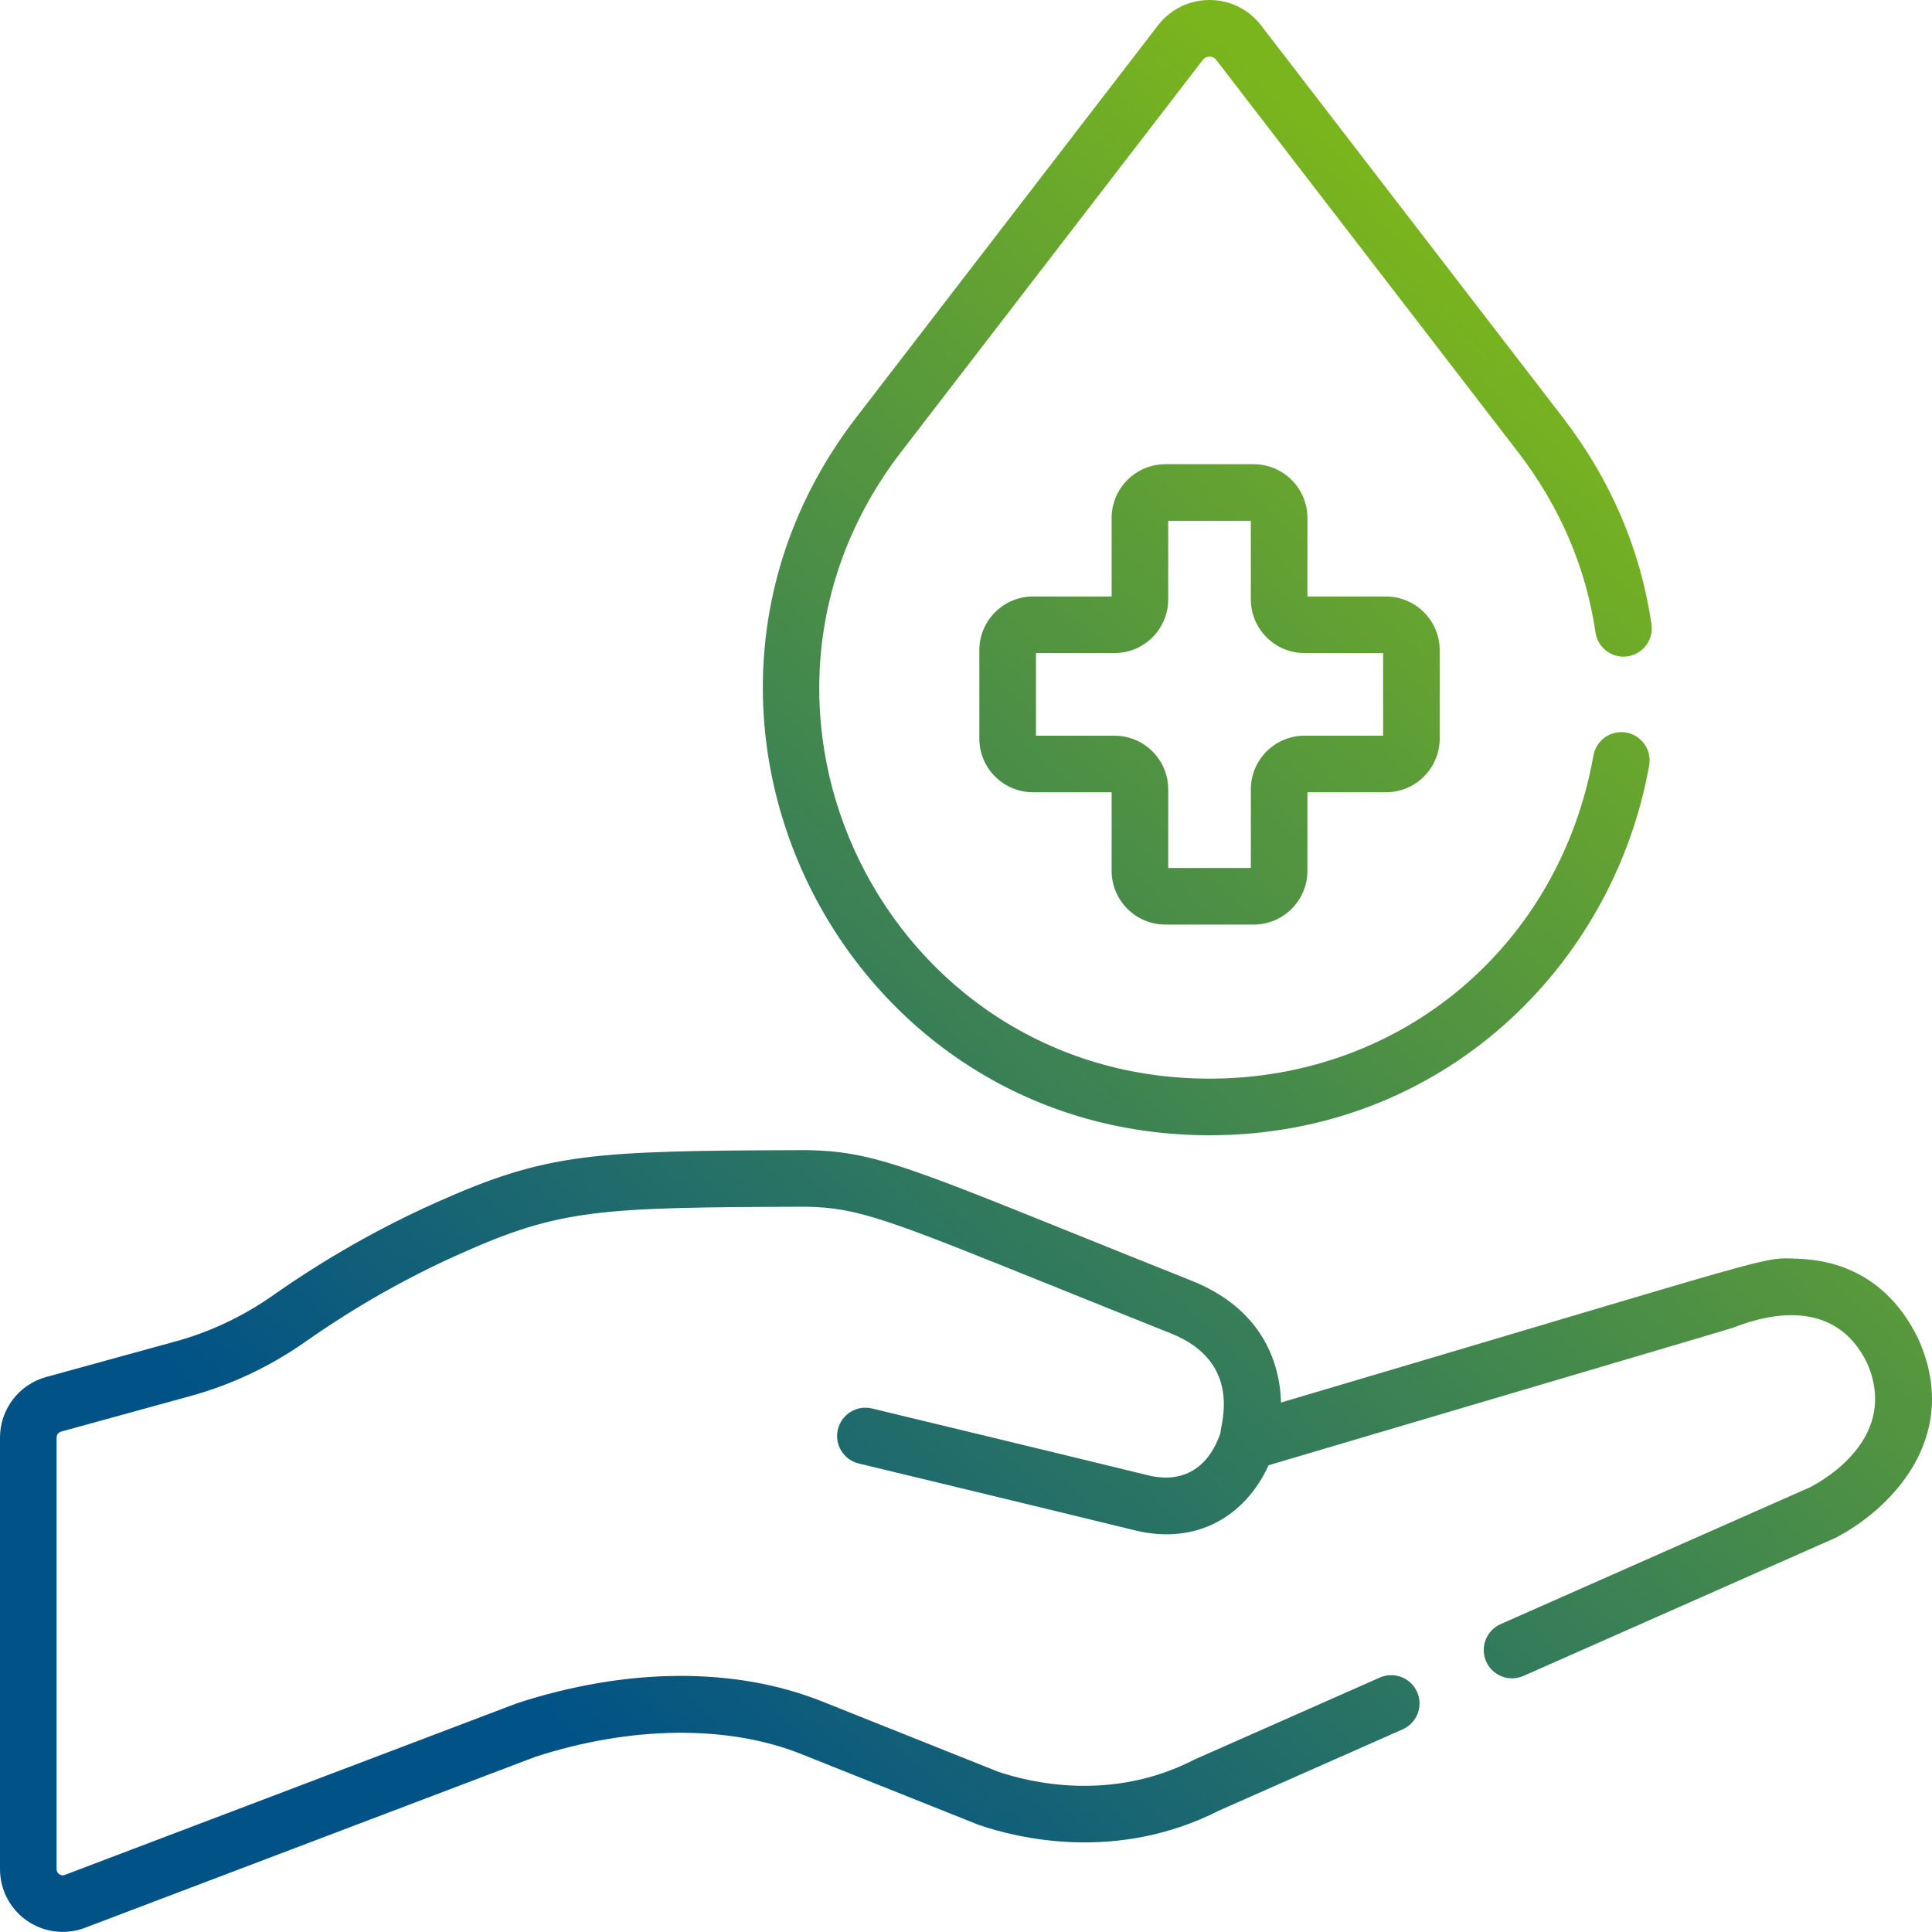
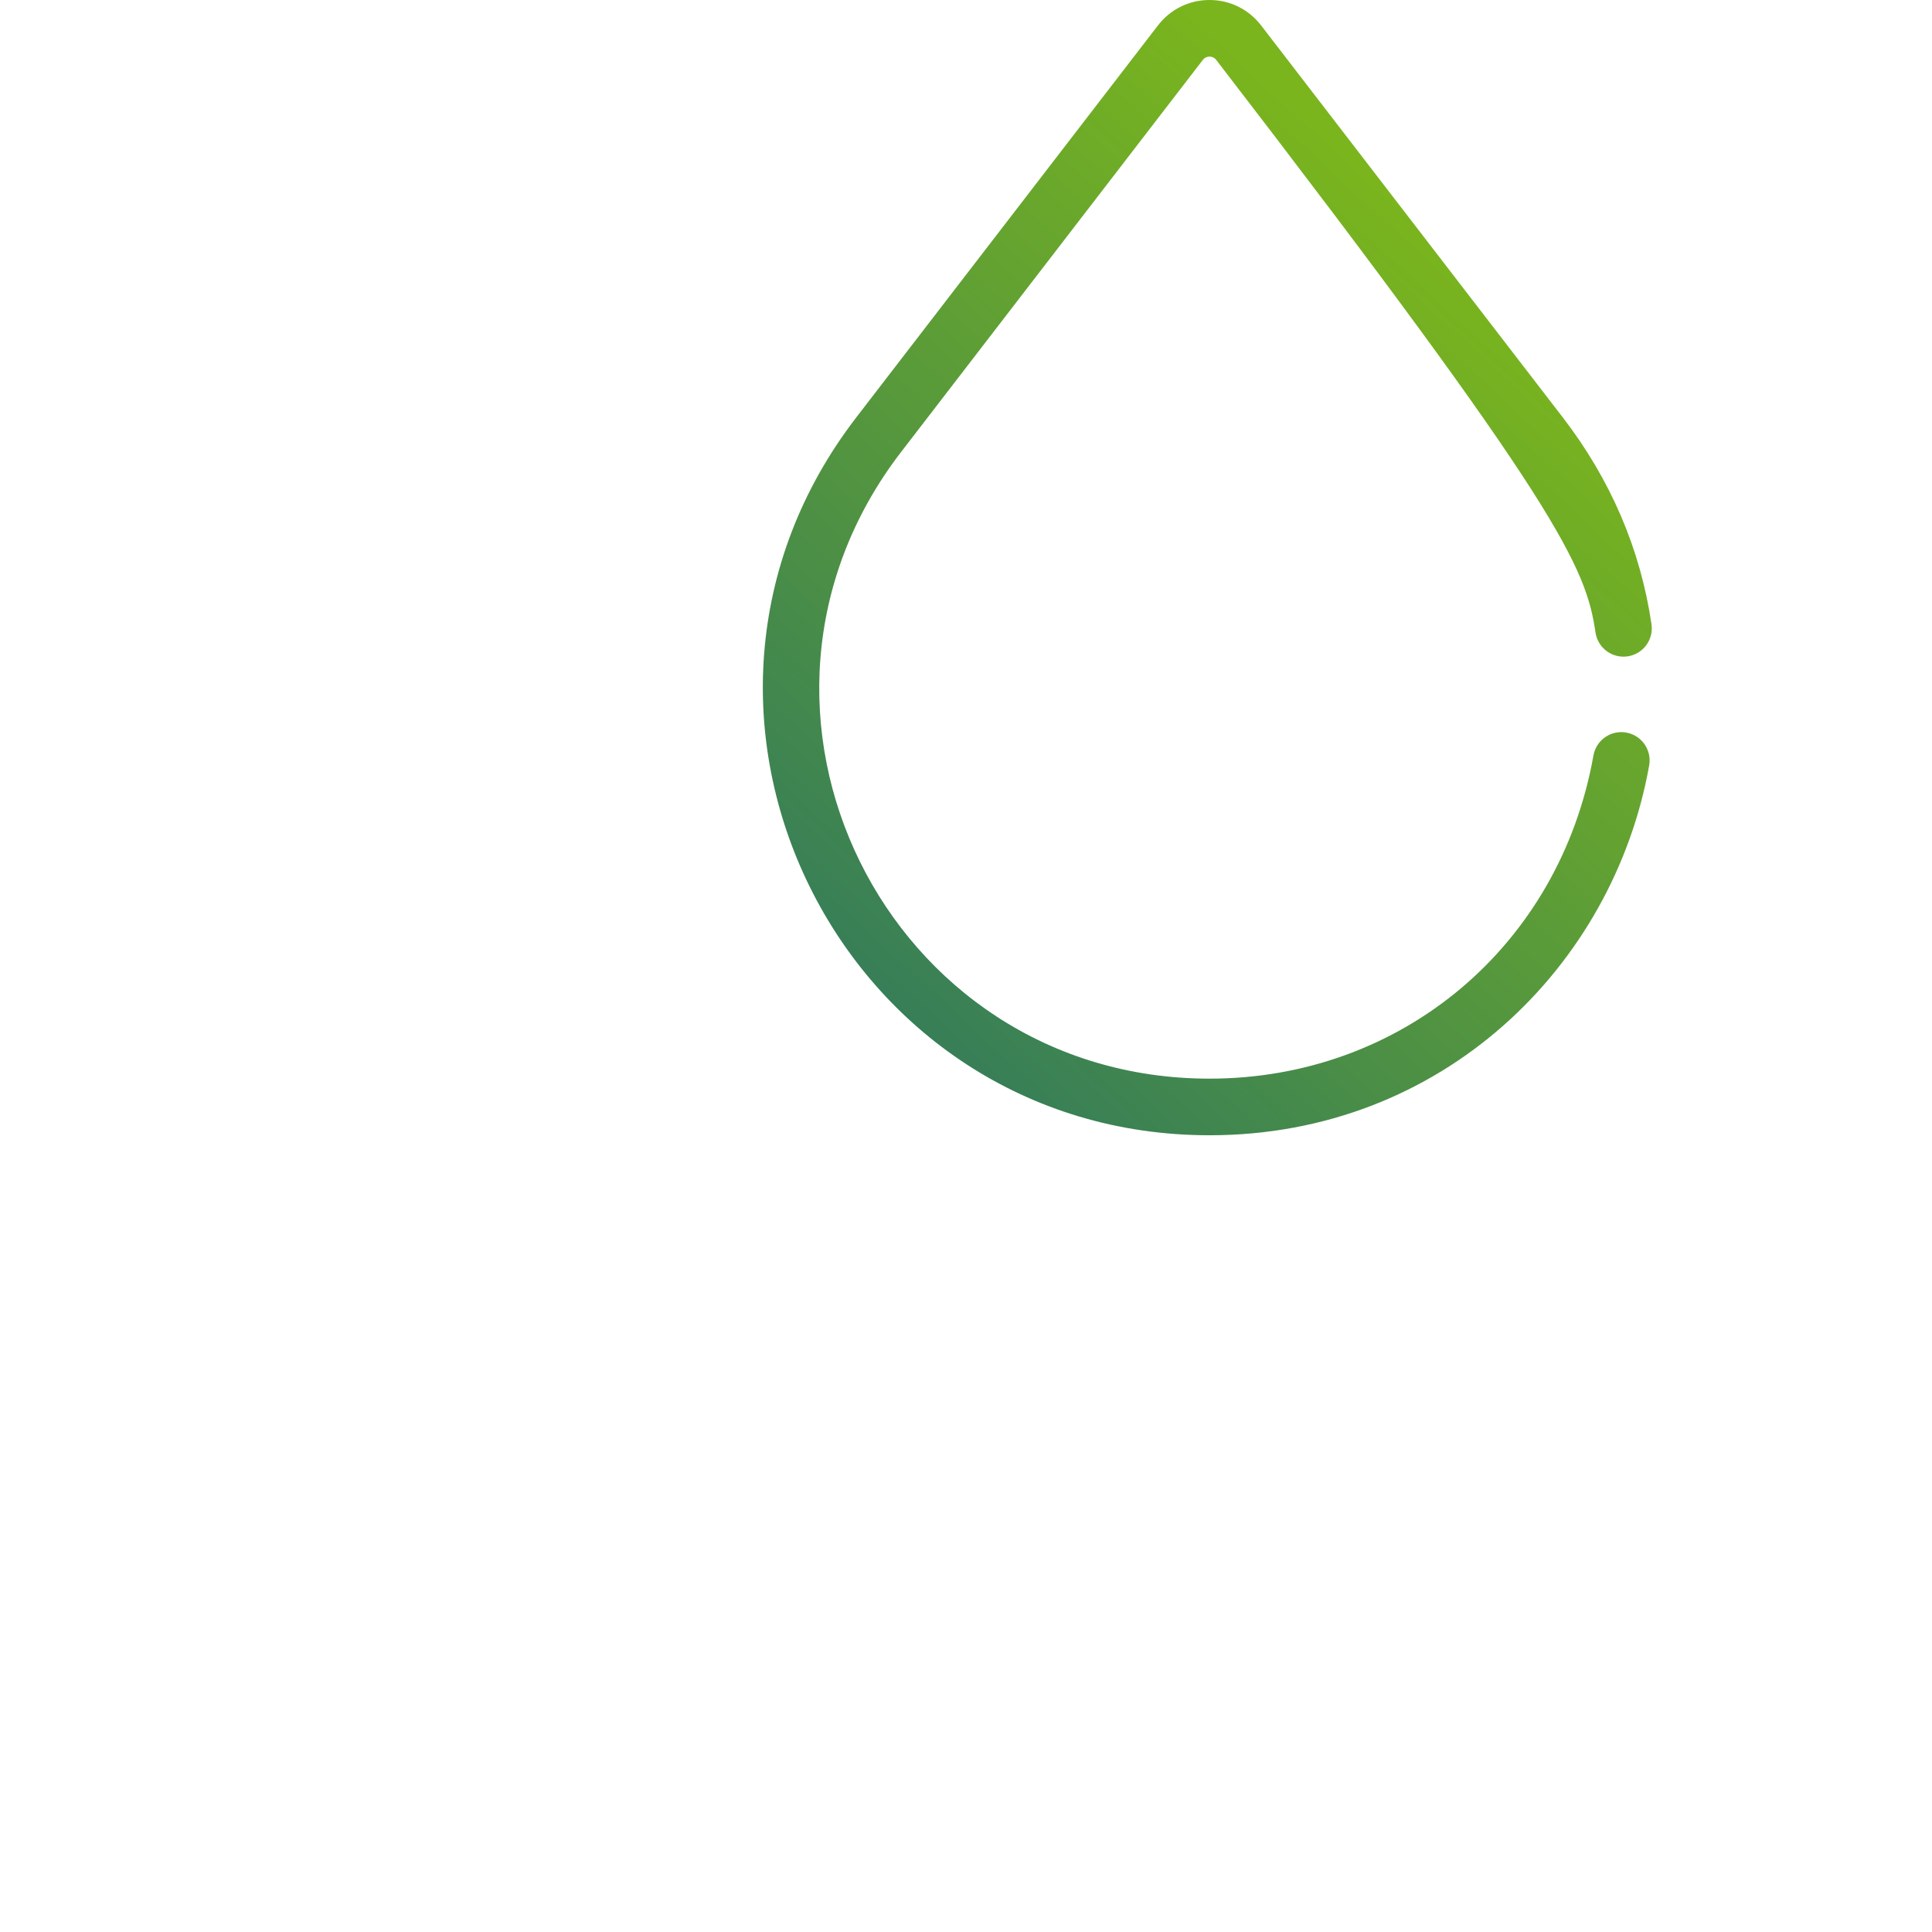
<svg xmlns="http://www.w3.org/2000/svg" width="100" height="100" viewBox="0 0 100 100" fill="none">
  <g clip-path="url(#clip0_104_1515)">
-     <path d="M60.318 47.855H64.892C66.425 47.855 67.672 46.608 67.672 45.075V41.008H71.738C73.271 41.008 74.518 39.761 74.518 38.228V33.654C74.518 32.121 73.271 30.874 71.738 30.874H67.672V26.808C67.672 25.275 66.425 24.028 64.892 24.028H60.318C58.785 24.028 57.538 25.275 57.538 26.808V30.874H53.471C51.938 30.874 50.691 32.121 50.691 33.654V38.228C50.691 39.761 51.938 41.008 53.471 41.008H57.538V45.075C57.538 46.608 58.785 47.855 60.318 47.855ZM53.621 38.079V33.803H57.687C59.22 33.803 60.467 32.556 60.467 31.023V26.957H64.743V31.023C64.743 32.556 65.99 33.803 67.523 33.803H71.589V38.079H67.523C65.99 38.079 64.743 39.326 64.743 40.859V44.925H60.467V40.859C60.467 39.326 59.22 38.079 57.687 38.079L53.621 38.079Z" fill="url(#paint0_linear_104_1515)" />
-     <path d="M99.298 69.317C98.038 66.687 95.878 65.247 93.051 65.152C91.091 65.088 92.718 64.781 66.305 72.595C66.246 70.37 65.205 67.697 61.683 66.292C59.343 65.358 57.344 64.552 55.621 63.858C46.872 60.331 45.026 59.587 41.789 59.531C41.768 59.53 41.748 59.53 41.727 59.53C30.626 59.567 28.353 59.656 22.567 62.246C19.636 63.558 16.806 65.168 14.155 67.031C12.592 68.13 10.892 68.936 9.102 69.428L2.386 71.275C0.981 71.661 0 72.948 0 74.405V96.748C0 97.815 0.524 98.814 1.403 99.42C2.283 100.027 3.402 100.161 4.398 99.783L27.714 90.931C32.661 89.326 37.672 89.273 41.467 90.787L50.593 94.431C50.614 94.439 50.636 94.447 50.659 94.455C52.631 95.135 57.783 96.42 63.1 93.714L72.603 89.51C73.343 89.183 73.678 88.317 73.35 87.578C73.023 86.838 72.158 86.504 71.418 86.831L61.88 91.049C61.877 91.051 61.874 91.052 61.87 91.054C61.847 91.064 61.824 91.076 61.801 91.087C57.503 93.29 53.291 92.258 51.646 91.697L42.552 88.066C38.058 86.273 32.454 86.305 26.773 88.156C26.751 88.163 26.729 88.171 26.707 88.18L3.358 97.044C3.229 97.093 3.128 97.052 3.066 97.009C3.004 96.966 2.93 96.886 2.93 96.749V74.405C2.93 74.263 3.025 74.137 3.162 74.1L9.878 72.253C11.994 71.671 13.999 70.721 15.839 69.428C18.337 67.672 21.003 66.155 23.763 64.92C29.011 62.571 30.952 62.496 41.704 62.46H41.709C44.423 62.503 45.966 63.125 54.526 66.575C56.251 67.27 58.253 68.077 60.597 69.013C64.348 70.51 63.171 73.741 63.171 74.168C62.553 75.993 61.214 76.8 59.428 76.362C55.233 75.335 45.237 72.928 45.136 72.903C44.349 72.714 43.559 73.198 43.369 73.985C43.18 74.771 43.664 75.562 44.451 75.751C44.551 75.776 54.541 78.181 58.731 79.208C61.955 79.998 64.462 78.462 65.664 75.84C91.138 68.304 89.579 68.771 89.774 68.696C91.651 67.963 95.035 67.233 96.645 70.561C98.282 74.322 94.564 76.525 93.701 76.974L77.67 84.065C76.93 84.393 76.596 85.257 76.923 85.998C77.25 86.738 78.115 87.072 78.855 86.745C78.914 86.719 94.946 79.629 95.003 79.599C97.675 78.229 101.591 74.53 99.318 69.36C99.311 69.345 99.305 69.331 99.298 69.317Z" fill="url(#paint1_linear_104_1515)" />
-     <path d="M62.605 58.761C74.667 58.761 83.512 50.001 85.361 39.616C85.503 38.819 84.972 38.059 84.176 37.917C83.38 37.775 82.619 38.306 82.477 39.102C80.723 48.952 72.552 55.831 62.605 55.831C45.862 55.831 36.413 36.685 46.639 23.397L62.259 3.1C62.373 2.952 62.525 2.93 62.605 2.93C62.685 2.93 62.837 2.952 62.951 3.1L78.571 23.397C80.736 26.21 82.085 29.352 82.583 32.736C82.7 33.537 83.446 34.09 84.245 33.973C85.045 33.855 85.599 33.111 85.481 32.31C84.91 28.425 83.367 24.825 80.893 21.61L65.272 1.313C64.63 0.479 63.658 0 62.605 0C61.551 0 60.579 0.479 59.937 1.313L44.317 21.61C32.631 36.796 43.467 58.761 62.605 58.761Z" fill="url(#paint2_linear_104_1515)" />
+     <path d="M62.605 58.761C74.667 58.761 83.512 50.001 85.361 39.616C85.503 38.819 84.972 38.059 84.176 37.917C83.38 37.775 82.619 38.306 82.477 39.102C80.723 48.952 72.552 55.831 62.605 55.831C45.862 55.831 36.413 36.685 46.639 23.397L62.259 3.1C62.373 2.952 62.525 2.93 62.605 2.93C62.685 2.93 62.837 2.952 62.951 3.1C80.736 26.21 82.085 29.352 82.583 32.736C82.7 33.537 83.446 34.09 84.245 33.973C85.045 33.855 85.599 33.111 85.481 32.31C84.91 28.425 83.367 24.825 80.893 21.61L65.272 1.313C64.63 0.479 63.658 0 62.605 0C61.551 0 60.579 0.479 59.937 1.313L44.317 21.61C32.631 36.796 43.467 58.761 62.605 58.761Z" fill="url(#paint2_linear_104_1515)" />
  </g>
  <defs>
    <linearGradient id="paint0_linear_104_1515" x1="20.211" y1="81.495" x2="79.565" y2="16.872" gradientUnits="userSpaceOnUse">
      <stop stop-color="#015287" />
      <stop offset="1" stop-color="#7AB51D" />
    </linearGradient>
    <linearGradient id="paint1_linear_104_1515" x1="20.211" y1="81.495" x2="79.565" y2="16.872" gradientUnits="userSpaceOnUse">
      <stop stop-color="#015287" />
      <stop offset="1" stop-color="#7AB51D" />
    </linearGradient>
    <linearGradient id="paint2_linear_104_1515" x1="20.211" y1="81.495" x2="79.565" y2="16.872" gradientUnits="userSpaceOnUse">
      <stop stop-color="#015287" />
      <stop offset="1" stop-color="#7AB51D" />
    </linearGradient>
    <clipPath id="clip0_104_1515">
      <rect width="100" height="100" fill="white" />
    </clipPath>
  </defs>
</svg>